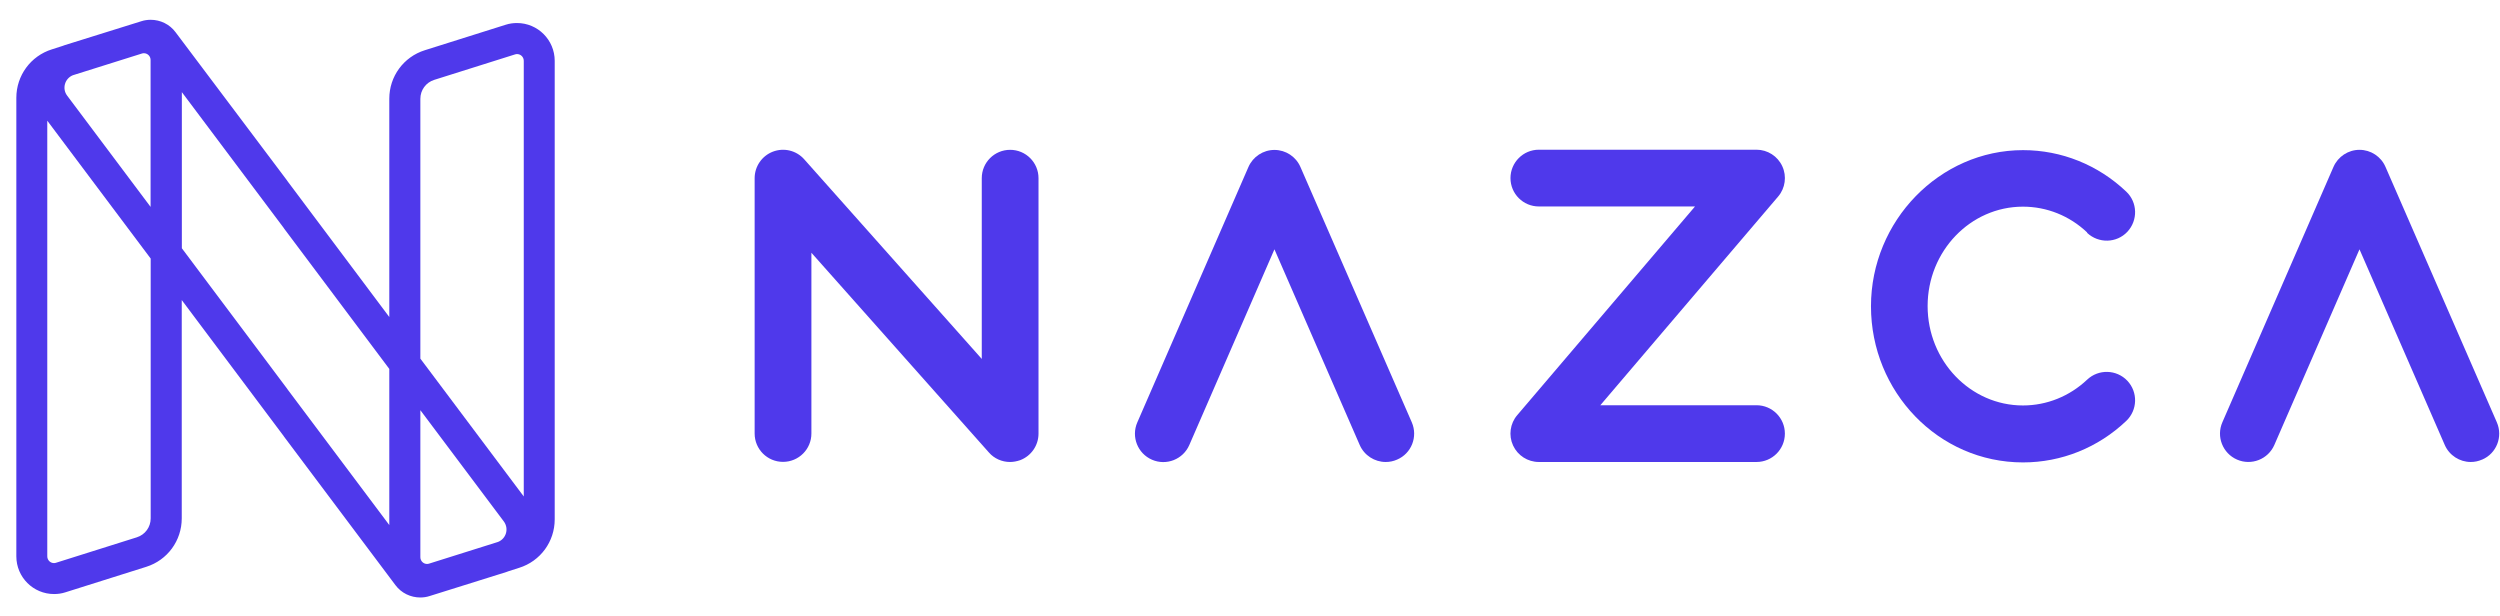
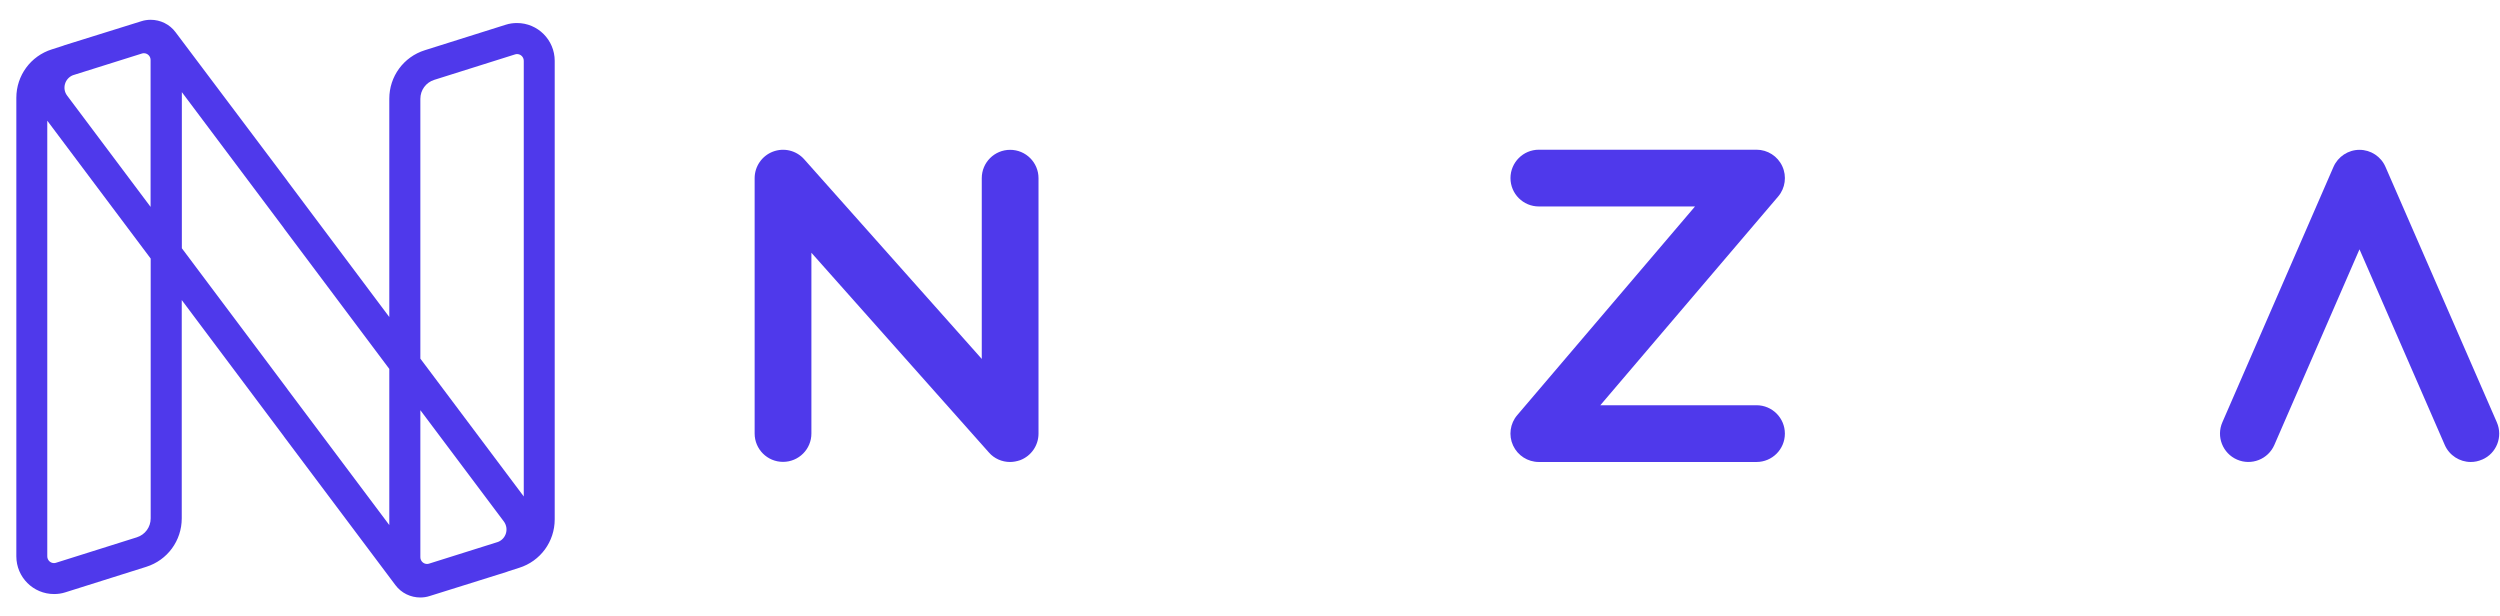
<svg xmlns="http://www.w3.org/2000/svg" width="146" height="36" viewBox="0 0 146 36" fill="none">
-   <path d="M118.147 8.768C120.388 8.768 122.528 9.628 124.173 11.191C124.838 11.818 124.864 12.866 124.236 13.538C123.608 14.203 122.56 14.228 121.888 13.6V13.575C120.865 12.603 119.534 12.069 118.141 12.069C115.071 12.069 112.573 14.667 112.573 17.874C112.573 21.081 115.071 23.679 118.141 23.679C119.528 23.679 120.859 23.145 121.888 22.173C122.554 21.545 123.602 21.57 124.236 22.235C124.864 22.901 124.838 23.948 124.173 24.582C122.528 26.145 120.388 27.005 118.147 27.005C113.194 27.005 109.265 22.875 109.265 17.887C109.265 12.898 113.276 8.768 118.147 8.768Z" fill="#4F39EB" />
-   <path d="M74.427 8.756C75.086 8.756 75.683 9.145 75.946 9.754L82.449 24.664C82.813 25.505 82.43 26.484 81.589 26.841C81.376 26.936 81.15 26.98 80.93 26.98H80.924C80.284 26.98 79.675 26.603 79.405 25.982L74.427 14.56L69.456 25.988C69.092 26.829 68.112 27.212 67.278 26.848C66.436 26.484 66.054 25.505 66.418 24.67L72.908 9.754C73.172 9.151 73.768 8.756 74.427 8.756Z" fill="#4F39EB" />
  <path d="M45.138 8.856C45.785 8.611 46.507 8.787 46.965 9.302L57.335 20.961V10.406C57.335 9.49 58.075 8.75 58.992 8.75C59.908 8.75 60.649 9.49 60.649 10.406V25.323C60.649 26.013 60.222 26.628 59.582 26.873C59.381 26.942 59.18 26.98 58.986 26.98C58.521 26.98 58.063 26.785 57.749 26.421L47.386 14.761V25.317C47.386 26.233 46.645 26.973 45.728 26.973C44.812 26.973 44.071 26.233 44.071 25.317V10.406C44.071 9.716 44.498 9.101 45.138 8.856Z" fill="#4F39EB" />
  <path d="M102.58 8.743C103.226 8.743 103.816 9.12 104.086 9.71C104.356 10.293 104.262 10.99 103.842 11.479L93.459 23.666H102.58C103.496 23.666 104.237 24.407 104.237 25.323C104.237 26.239 103.496 26.98 102.58 26.98H89.869C89.222 26.98 88.632 26.603 88.362 26.013C88.092 25.43 88.187 24.733 88.607 24.244L98.989 12.057H89.869C88.952 12.057 88.212 11.316 88.212 10.4C88.212 9.49 88.952 8.743 89.869 8.743H102.58Z" fill="#4F39EB" />
  <path d="M137.794 8.75C138.453 8.75 139.05 9.139 139.313 9.747L145.816 24.664C146.181 25.505 145.798 26.484 144.956 26.841H144.95C144.737 26.936 144.511 26.98 144.291 26.98C143.651 26.98 143.042 26.603 142.772 25.982L137.794 14.56L132.823 25.982C132.459 26.823 131.48 27.205 130.645 26.841C129.804 26.477 129.421 25.498 129.785 24.664L136.275 9.747C136.539 9.145 137.135 8.75 137.794 8.75Z" fill="#4F39EB" />
  <path d="M30.192 1.345C29.966 1.345 29.747 1.376 29.533 1.445L24.813 2.932C23.57 3.321 22.735 4.463 22.735 5.762V18.514L16.772 10.557V10.55L10.25 1.878C9.905 1.414 9.359 1.156 8.8 1.156C8.618 1.156 8.436 1.181 8.26 1.238L3.778 2.637C3.734 2.65 3.697 2.669 3.659 2.681L3.031 2.882C1.788 3.271 0.954 4.413 0.954 5.712V32.489C0.954 33.707 1.939 34.692 3.157 34.692C3.383 34.692 3.603 34.661 3.816 34.592L8.536 33.104C9.779 32.715 10.614 31.573 10.614 30.274V17.523L16.577 25.48V25.486L23.093 34.171C23.438 34.636 23.984 34.893 24.543 34.893C24.725 34.893 24.907 34.868 25.083 34.811L29.571 33.406C29.615 33.393 29.652 33.374 29.69 33.362L30.318 33.161C31.561 32.772 32.395 31.63 32.395 30.331V3.553C32.395 2.336 31.41 1.345 30.192 1.345ZM4.255 4.394L8.285 3.127C8.323 3.114 8.367 3.108 8.405 3.108C8.612 3.108 8.794 3.277 8.794 3.503V12.082L3.923 5.587C3.609 5.173 3.785 4.583 4.255 4.394ZM8.8 30.274C8.8 30.782 8.474 31.228 7.99 31.379L3.27 32.866C3.232 32.878 3.188 32.885 3.151 32.885C2.943 32.885 2.761 32.715 2.761 32.489V7.049L8.8 15.1V30.274ZM22.735 30.663L16.772 22.712V22.706L10.62 14.498V5.38L16.584 13.331V13.337L22.735 21.545V30.663ZM29.087 31.648L25.058 32.916C25.02 32.929 24.976 32.935 24.938 32.935C24.731 32.935 24.549 32.765 24.549 32.539V23.955L29.426 30.456C29.734 30.877 29.558 31.46 29.087 31.648ZM30.588 28.994L24.549 20.943V5.769C24.549 5.26 24.876 4.815 25.359 4.664L30.079 3.177C30.117 3.164 30.161 3.158 30.198 3.158C30.406 3.158 30.588 3.328 30.588 3.553V28.994Z" fill="#4F39EB" />
</svg>